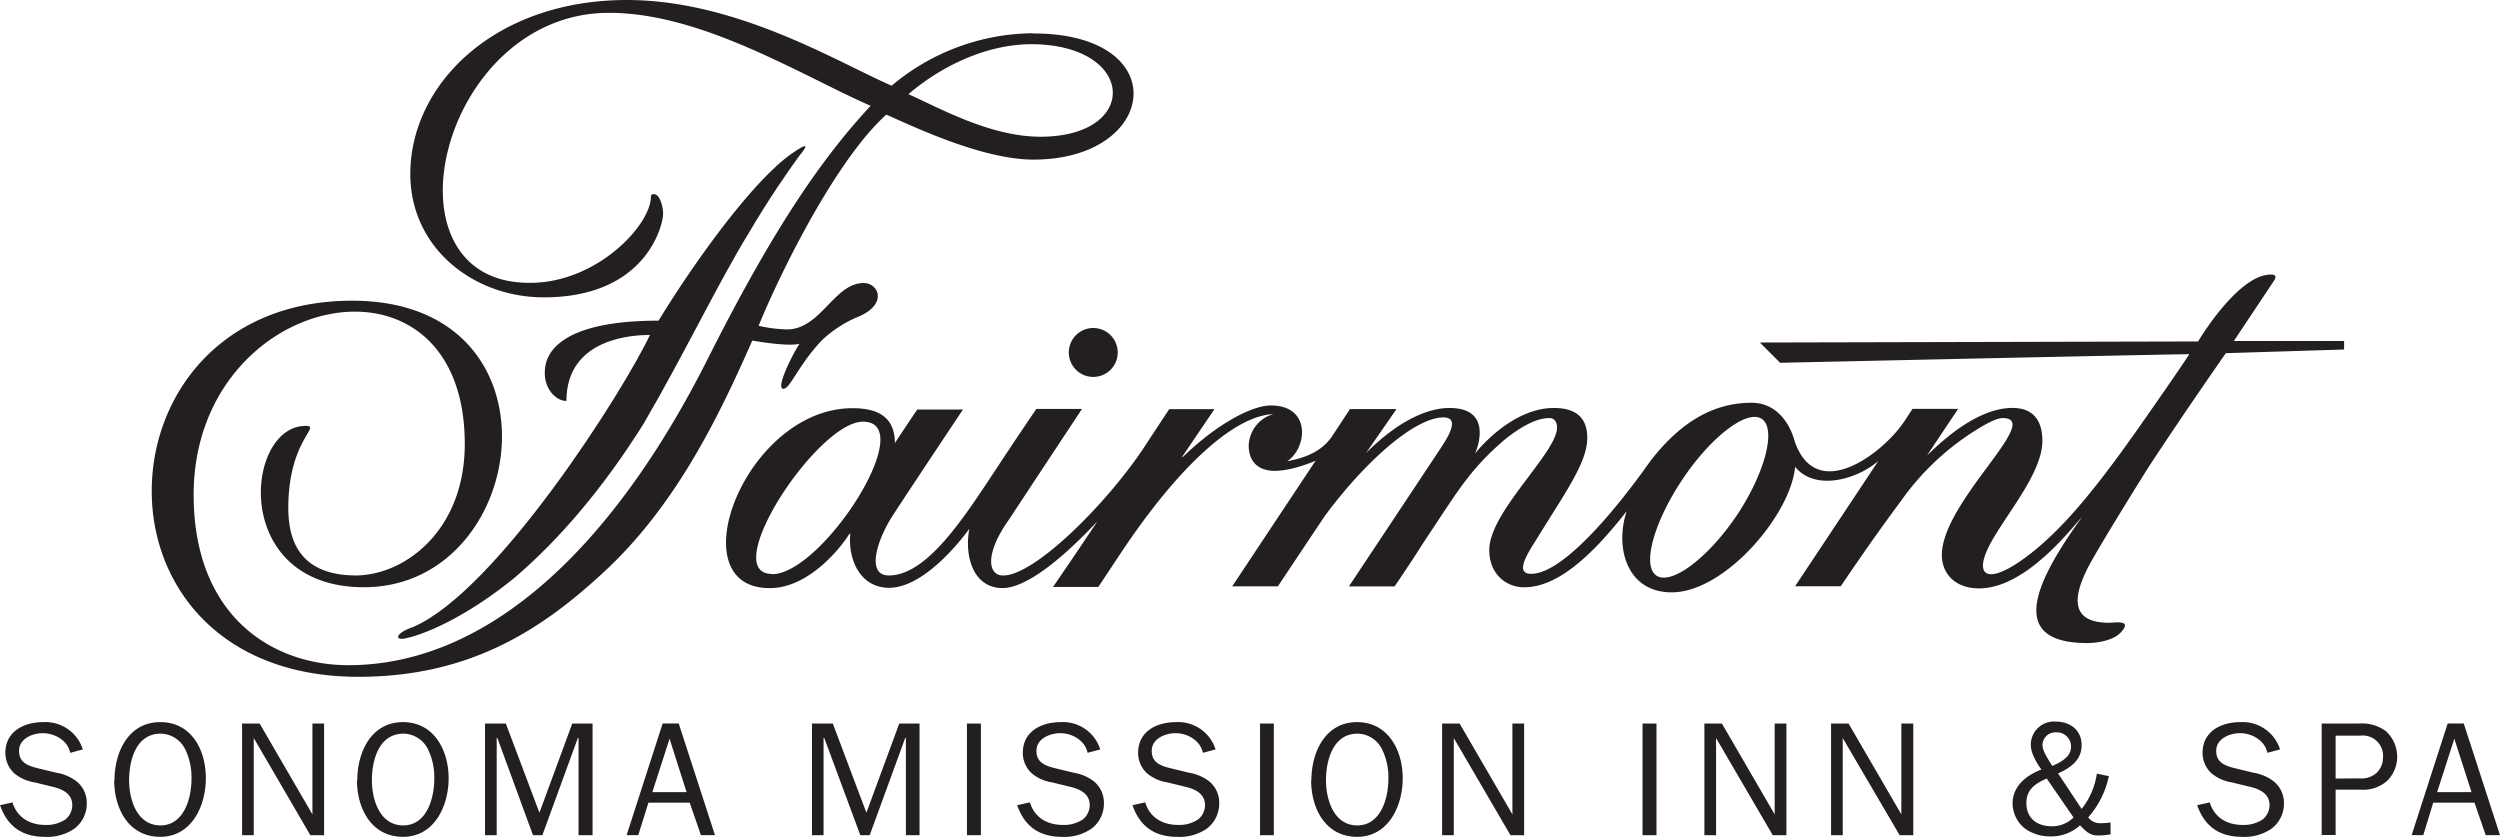
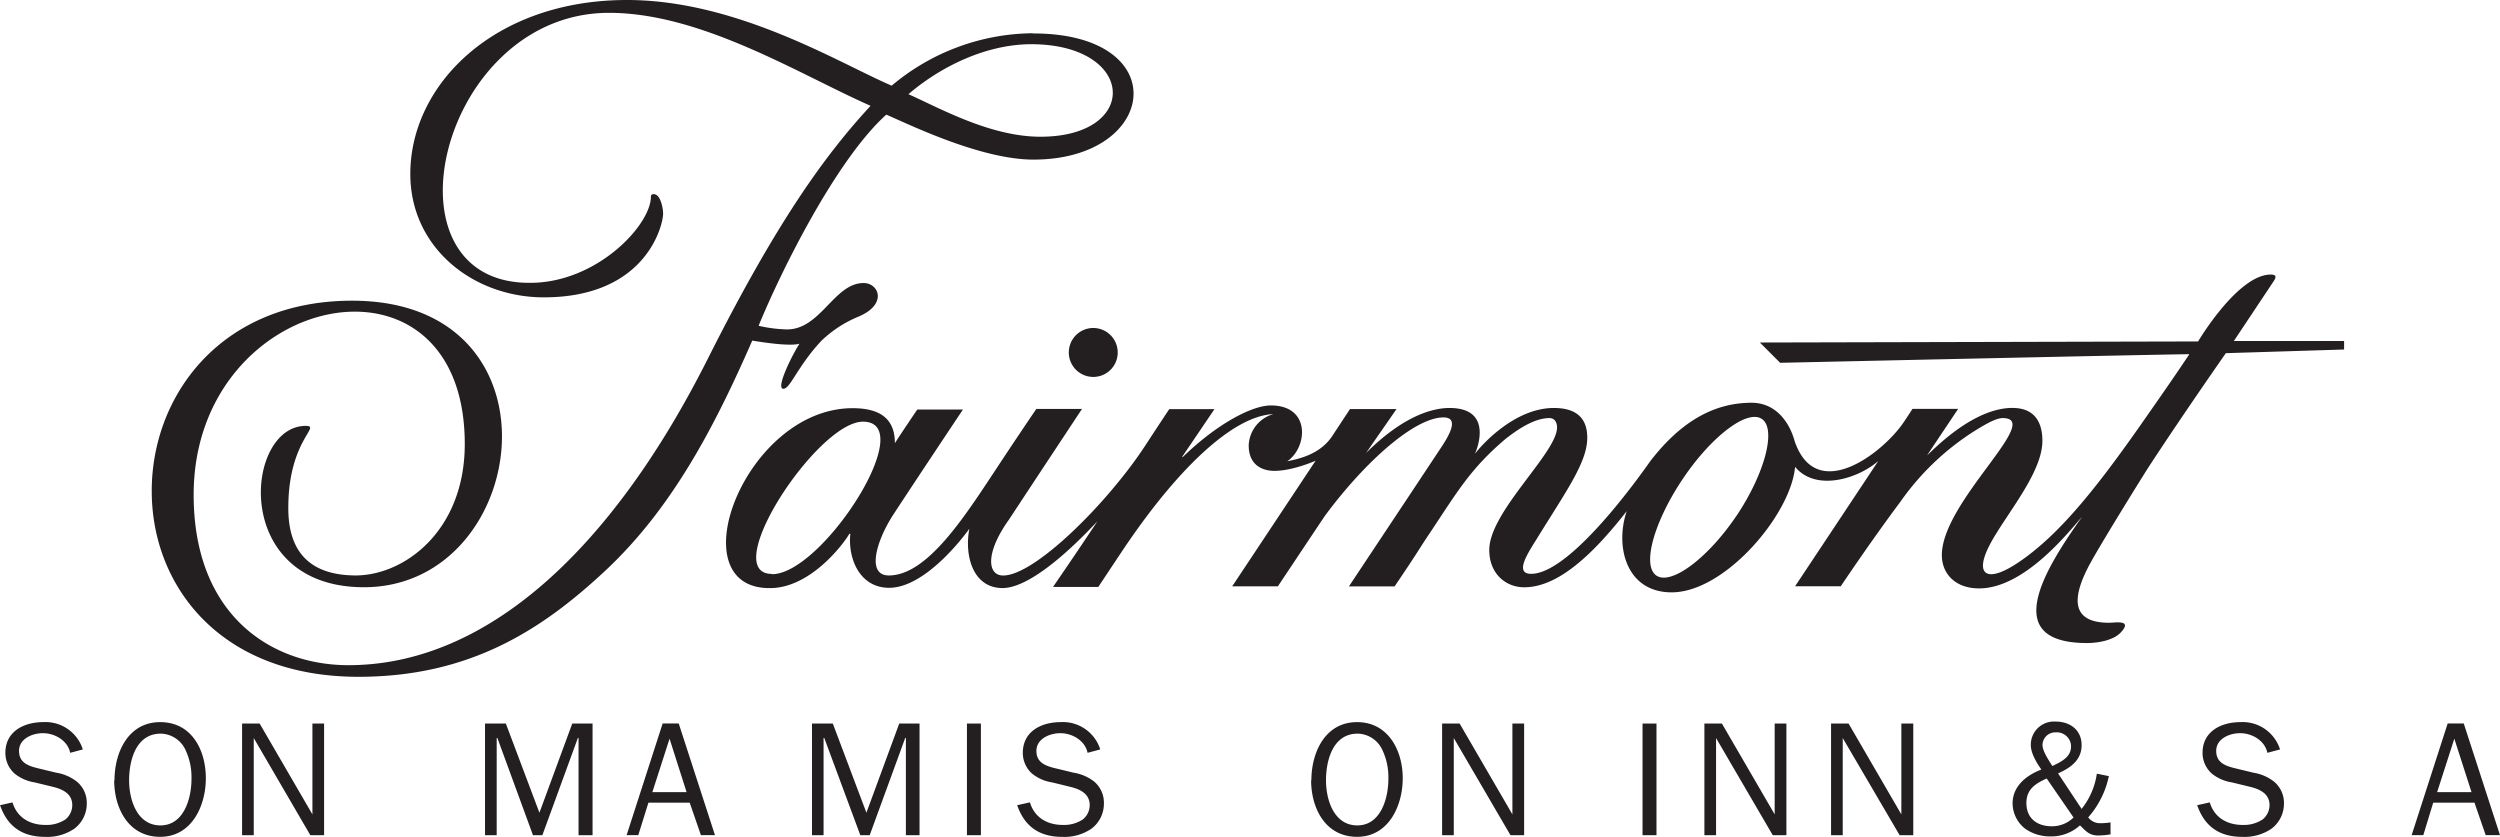
<svg xmlns="http://www.w3.org/2000/svg" id="svg2" viewBox="0 0 492.61 164.89">
  <defs>
    <style>.cls-1{fill:#231f20;}</style>
  </defs>
  <g id="g10">
    <g id="g12">
-       <path id="path14" class="cls-1" d="M81.51,123.5C98,116.28,123,76.82,128.06,66c-3,0-16.45.46-16.45,13-2.22,0-4.38-2.58-4.26-5.67,0-5,5.13-10.15,22.41-10.15,7.28-11.89,18.65-27.64,26.29-32.95,3.22-2.23,3.29-1.73,1.39.55-2.44,3.36-6,8.52-9.82,15-6.21,10.13-12.75,23.92-20.79,37.69-7.84,12.51-16.44,22.67-25.4,30.33-8.21,6.73-16.53,10.92-21.57,12-2.24.45-1.91-1.12,1.65-2.29" />
      <path id="path16" class="cls-1" d="M203.56,6.55A43.71,43.71,0,0,0,175.7,16.88C165.59,12.57,145.36,0,123.54,0,97.43,0,80.85,16.63,80.85,34.28c0,14.58,12.44,24.31,26.3,24.31,20.53,0,23.57-14.7,23.51-16.49,0-1-.39-3-1.24-3.64-.48-.33-1.19-.28-1.16.27,0,5.63-10.66,17-23.8,17C74.24,55.92,86.61,2.53,120,2.53c18.28,0,37.58,12.17,51.54,18.32-8.86,9.61-18.34,22.54-32.08,49.86C120.64,108.09,96,131.07,68.65,131.07c-15.13,0-30.49-9.78-30.49-33.57,0-40.26,53.42-51.3,53.42-10,0,16.93-11.7,25.8-21.4,25.89-11,0-13.38-6.78-13.37-13.3,0-13.48,6.67-16.17,3.4-16.17-12,0-14.82,31.79,11.5,31.79,16.82,0,27-14.86,27.2-29.32.16-13.74-8.7-27.14-29.52-27.14-26,0-39.54,18.86-39.49,37.56,0,18.36,13.23,36.55,40.73,36.55,22.11,0,36.29-9.4,48.6-20.87,13.54-12.62,21.92-29.22,29-45.38,2.53.43,7.46,1.14,9.3.62-1.32,2-4.93,9.14-3.07,8.87,1.32-.19,2.79-4.53,7.38-9.44a23.41,23.41,0,0,1,7.44-4.82c5.64-2.44,3.87-6.57.89-6.57-5.81,0-8.45,9.14-15.09,9.14a27.24,27.24,0,0,1-5.6-.72c4.36-10.65,15.28-32.73,25.16-41.6,4.34,1.85,18.54,8.86,29,8.86,24.62,0,27.93-24.86-.05-24.86M205,26.94c-9.93,0-20-5.73-26-8.38,6.58-5.63,15.49-9.83,24.17-9.85,20.7,0,21.57,18.23,1.85,18.23" />
      <path id="path18" class="cls-1" d="M461.89,67.19l-21.72,0L448,55.43c.47-.7.69-1.33-.57-1.33-6.5,0-14.31,13.18-14.31,13.18l-86.35.21,4,4s71.85-1.59,80.63-1.7c-2.83,4.27-6.57,9.61-9.64,14-8.62,12.28-16,21.62-24,27-6.22,4.2-8.74,2.57-5.81-3.21s10.49-14.23,10.49-20.72c0-2.88-.95-6.48-5.91-6.48-7.81,0-15.66,8.35-16.81,9.34l6.12-9.15h-9c-.56.86-1.18,1.84-1.84,2.79-4.14,6-17.14,16-21.38,3.55-1.06-3.87-3.82-7.55-8.47-7.55-8.22,0-14.58,4.55-19.92,11.44-.39.5-15.28,22.27-23.53,22.27-3.4,0-.55-4.21,1.06-6.81,5.82-9.46,10-15.14,10-20,0-3.68-1.93-5.87-6.59-5.87-7.73,0-14.21,7.3-15.43,8.89-.05.07-.08,0-.06,0s4-8.89-5.06-8.89c-3.66,0-9.39,1.83-16.45,8.87l0,0,6-8.65H266l-3.58,5.44c-2.47,3.61-6.77,4.42-8.78,4.84,4-2.69,4.71-11-3.22-11-3.8,0-10.74,3.73-17.39,10.19l-.07-.1,6.34-9.36h-8.91s-1.91,2.87-4.72,7.17c-7.32,11.2-21.72,25.61-28,25.61-3.11,0-3.57-4.43,1.13-11,5.92-9,14.4-21.82,14.4-21.82h-9s-3.8,5.57-8.2,12.26c-6,9.06-13.34,20.55-20.85,20.55-4.55,0-2.39-7,.88-12,4.65-7.12,13.71-20.69,13.71-20.69h-9s-3,4.42-4.41,6.62c0-4.69-2.76-6.89-8.32-6.89-21.16,0-34.63,35.45-16.39,35.45,8.06.08,14.67-8.81,15.72-10.67.1,0,.15-.1.21,0-.49,4.78,1.79,10.61,7.65,10.61,7.64,0,15.8-11.63,15.8-11.63-1,5.29.69,11.68,6.55,11.68,6.86,0,18-12.52,18.65-13.1.06-.07.06,0,0,0-4.65,7-8.71,12.88-8.71,12.88h8.93s1.92-2.91,4.74-7.14C232,92.31,243,81.93,250.9,81.6c0,0,.07,0,0,0a6.66,6.66,0,0,0-4.85,6.18c0,3.68,2.45,5,5.08,5,3.24,0,7.15-1.58,8.1-2L242.8,115.53h9s6.22-9.35,9.28-13.91c8-10.8,17.74-19.37,23.35-19.37,3.62,0,.42,4.59-.86,6.52-1.43,2.18-17.77,26.77-17.77,26.77h9c4.83-7.11,4.7-7.19,7-10.6,5.38-8.08,7.92-12.53,14.73-18.35,3.32-2.64,6.27-4.21,8.78-4.21,1.19,0,1.5,1.11,1.5,1.84,0,5-13.36,16.62-13.36,24.15,0,4.73,3.3,7.35,6.88,7.35,6.59,0,13.4-6.29,20.2-15-2.35,7-.09,16,8.87,16,10.48,0,23.49-15.34,24.31-24.73,4.07,4.94,12.41,2.34,16.39-1.15-.26.41-16.39,24.68-16.39,24.68h9s5.77-8.64,11.8-16.72a51.38,51.38,0,0,1,14.39-13.77c2.44-1.53,4.45-2.65,5.73-2.65,8.08,0-12,16.46-12,27,0,3.66,2.63,6.56,7.34,6.56,9.12,0,18-11.59,20.29-14.1,0-.05.06,0,0,0-7.38,10.37-16.38,24.87,1,24.87,2,0,5.09-.5,6.54-2,2.58-2.68-1-2-2.21-2-7.36,0-7.72-4.64-3.42-12.26,2.58-4.6,10.46-17.31,11.41-18.74C430.6,81,438.59,69.59,438.59,69.59l23.3-.72Zm-309.76,45.9c-10.74,0,8.91-30,17.91-30,11.28,0-8,30.05-17.91,30.05m190-11.46c-5.57,8.26-12.82,13.72-15.75,11.73s-.4-10.69,5.17-19,12.7-13.85,15.62-11.85.53,10.81-5,19.08M220.24,69.45a4.82,4.82,0,1,0-4.82,4.82,4.81,4.81,0,0,0,4.82-4.82" />
      <path id="path20" class="cls-1" d="M2.46,158.1c.9,3,3.43,4.45,6.5,4.45a6.74,6.74,0,0,0,3.94-1.09,3.66,3.66,0,0,0,1.34-2.81c0-2.21-1.82-3.11-3.74-3.59l-3.65-.89a8.31,8.31,0,0,1-4-1.76,5.47,5.47,0,0,1-1.79-4.07c0-4.22,3.65-6.05,7.45-6.05a7.72,7.72,0,0,1,7.81,5.38l-2.49.67c-.48-2.4-3-3.87-5.38-3.87-2.08,0-4.7,1.09-4.7,3.49s1.92,3,4,3.49l3.3.8a8.94,8.94,0,0,1,4,1.69,5.41,5.41,0,0,1,2.05,4.36,6.17,6.17,0,0,1-2.47,5,9.45,9.45,0,0,1-5.72,1.6c-4.48,0-7.43-2-8.9-6.24l2.46-.55" />
      <path id="path22" class="cls-1" d="M37.73,153.5a12.6,12.6,0,0,0-1.31-6,5.5,5.5,0,0,0-4.74-2.94c-4.9,0-6.24,5.28-6.24,9.21,0,3.78,1.54,8.87,6.18,8.87S37.73,157.27,37.73,153.5Zm-15.17.25c0-5.47,2.69-11.46,9-11.46s9,5.64,9,11.05-2.75,11.55-9,11.55-9.06-5.63-9.06-11.14" />
      <path id="path24" class="cls-1" d="M63.84,164.57H61.15L50,145.43v19.14h-2.3v-22h3.46l10.4,17.9v-17.9h2.3v22" />
-       <path id="path26" class="cls-1" d="M85.57,153.5a12.6,12.6,0,0,0-1.31-6,5.5,5.5,0,0,0-4.74-2.94c-4.9,0-6.24,5.28-6.24,9.21,0,3.78,1.54,8.87,6.18,8.87S85.57,157.27,85.57,153.5Zm-15.17.25c0-5.47,2.69-11.46,9-11.46,6.18,0,9,5.64,9,11.05s-2.75,11.55-9,11.55-9.06-5.63-9.06-11.14" />
      <path id="path28" class="cls-1" d="M116.77,164.57H114V145.4h-.13l-7,19.17h-1.85L98,145.4h-.13v19.17h-2.3v-22h4.1l6.62,17.57,6.47-17.57h4v22" />
      <path id="path30" class="cls-1" d="M131.93,145.56l-3.39,10.53h6.75Zm9,19h-2.82l-2.21-6.4h-8.13l-2,6.4h-2.3l7.1-22h3.17l7.14,22" />
      <path id="path32" class="cls-1" d="M181.25,164.57H178.5V145.4h-.13l-7,19.17h-1.85l-7.11-19.17h-.13v19.17H160v-22h4.1l6.62,17.57,6.47-17.57h4v22" />
      <path id="path34" class="cls-1" d="M190.53,164.57v-22h2.75v22h-2.75" />
      <path id="path36" class="cls-1" d="M202.94,158.1c.9,3,3.43,4.45,6.5,4.45a6.69,6.69,0,0,0,3.93-1.09,3.64,3.64,0,0,0,1.35-2.81c0-2.21-1.83-3.11-3.75-3.59l-3.64-.89a8.27,8.27,0,0,1-4-1.76,5.47,5.47,0,0,1-1.79-4.07c0-4.22,3.64-6.05,7.45-6.05a7.72,7.72,0,0,1,7.81,5.38l-2.5.67c-.48-2.4-3-3.87-5.37-3.87-2.08,0-4.71,1.09-4.71,3.49s1.92,3,4,3.49l3.3.8a8.94,8.94,0,0,1,4,1.69,5.44,5.44,0,0,1,2,4.36,6.17,6.17,0,0,1-2.47,5,9.46,9.46,0,0,1-5.73,1.6c-4.48,0-7.42-2-8.89-6.24l2.46-.55" />
-       <path id="path38" class="cls-1" d="M225.66,158.1c.9,3,3.43,4.45,6.5,4.45a6.69,6.69,0,0,0,3.93-1.09,3.64,3.64,0,0,0,1.35-2.81c0-2.21-1.83-3.11-3.75-3.59l-3.64-.89a8.27,8.27,0,0,1-4-1.76,5.47,5.47,0,0,1-1.79-4.07c0-4.22,3.64-6.05,7.45-6.05a7.72,7.72,0,0,1,7.81,5.38l-2.5.67c-.48-2.4-3-3.87-5.37-3.87-2.08,0-4.71,1.09-4.71,3.49s1.92,3,4,3.49l3.3.8a8.94,8.94,0,0,1,4,1.69,5.44,5.44,0,0,1,2,4.36,6.17,6.17,0,0,1-2.47,5,9.46,9.46,0,0,1-5.73,1.6c-4.48,0-7.42-2-8.89-6.24l2.46-.55" />
-       <path id="path40" class="cls-1" d="M248.28,164.57v-22H251v22h-2.76" />
      <path id="path42" class="cls-1" d="M273.57,153.5a12.49,12.49,0,0,0-1.32-6,5.48,5.48,0,0,0-4.73-2.94c-4.9,0-6.24,5.28-6.24,9.21,0,3.78,1.53,8.87,6.17,8.87S273.57,157.27,273.57,153.5Zm-15.17.25c0-5.47,2.69-11.46,9-11.46,6.18,0,9,5.64,9,11.05s-2.76,11.55-9,11.55-9.05-5.63-9.05-11.14" />
      <path id="path44" class="cls-1" d="M300.32,164.57h-2.69l-11.17-19.14v19.14h-2.3v-22h3.45l10.4,17.9v-17.9h2.31v22" />
      <path id="path46" class="cls-1" d="M323.65,164.57v-22h2.75v22h-2.75" />
      <path id="path48" class="cls-1" d="M352,164.57h-2.69l-11.17-19.14v19.14h-2.3v-22h3.45l10.4,17.9v-17.9H352v22" />
      <path id="path50" class="cls-1" d="M377,164.57h-2.69L363.1,145.43v19.14h-2.3v-22h3.45l10.4,17.9v-17.9H377v22" />
      <path id="path52" class="cls-1" d="M404.41,150.94l1.22-.61c1.28-.71,2.46-1.6,2.46-3.27a2.8,2.8,0,0,0-3-2.75,2.52,2.52,0,0,0-2.63,2.53C402.49,148,403.61,149.69,404.41,150.94Zm-1.12,2.46c-2.24,1-4,2.14-4,4.83,0,3,2.08,4.58,5,4.58a6,6,0,0,0,4.29-1.73Zm12.61,11a15.37,15.37,0,0,1-2.43.23c-1.79,0-2.43-.84-3.62-2a8.42,8.42,0,0,1-5.89,2.18,8.51,8.51,0,0,1-4.89-1.5,6.37,6.37,0,0,1-2.5-5c0-3.29,2.53-5.47,5.67-6.68-.9-1.25-2.08-3.21-2.08-4.81a4.57,4.57,0,0,1,4.89-4.64c2.85,0,5.12,1.67,5.12,4.64s-2.2,4.48-4.64,5.57l4.64,7a14.46,14.46,0,0,0,3-6.94l2.37.48a17.8,17.8,0,0,1-4.07,8.13,2.92,2.92,0,0,0,2.4,1.15,12.7,12.7,0,0,0,2-.16v2.27" />
      <path id="path54" class="cls-1" d="M435.42,158.1c.9,3,3.42,4.45,6.5,4.45a6.69,6.69,0,0,0,3.93-1.09,3.67,3.67,0,0,0,1.35-2.81c0-2.21-1.83-3.11-3.75-3.59l-3.65-.89a8.28,8.28,0,0,1-4-1.76,5.45,5.45,0,0,1-1.8-4.07c0-4.22,3.65-6.05,7.46-6.05a7.73,7.73,0,0,1,7.81,5.38l-2.5.67c-.48-2.4-3-3.87-5.37-3.87-2.09,0-4.71,1.09-4.71,3.49s1.92,3,4,3.49l3.3.8a8.94,8.94,0,0,1,4,1.69,5.44,5.44,0,0,1,2.05,4.36,6.17,6.17,0,0,1-2.47,5,9.46,9.46,0,0,1-5.73,1.6c-4.48,0-7.42-2-8.9-6.24l2.47-.55" />
-       <path id="path56" class="cls-1" d="M464.86,153.37a4.55,4.55,0,0,0,3.49-1.12,4.3,4.3,0,0,0,1.21-3,4,4,0,0,0-4.51-4.29h-4.83v8.45Zm-7.39,11.2v-22h7.36a7.92,7.92,0,0,1,5.28,1.48,6.89,6.89,0,0,1,2.24,5.12,6.67,6.67,0,0,1-1.92,4.64,7.07,7.07,0,0,1-5.28,1.79h-4.93v8.93h-2.75" />
      <path id="path58" class="cls-1" d="M483.61,145.56l-3.39,10.53H487Zm9,19h-2.82l-2.21-6.4h-8.13l-1.95,6.4h-2.3l7.1-22h3.17l7.14,22" />
    </g>
  </g>
</svg>